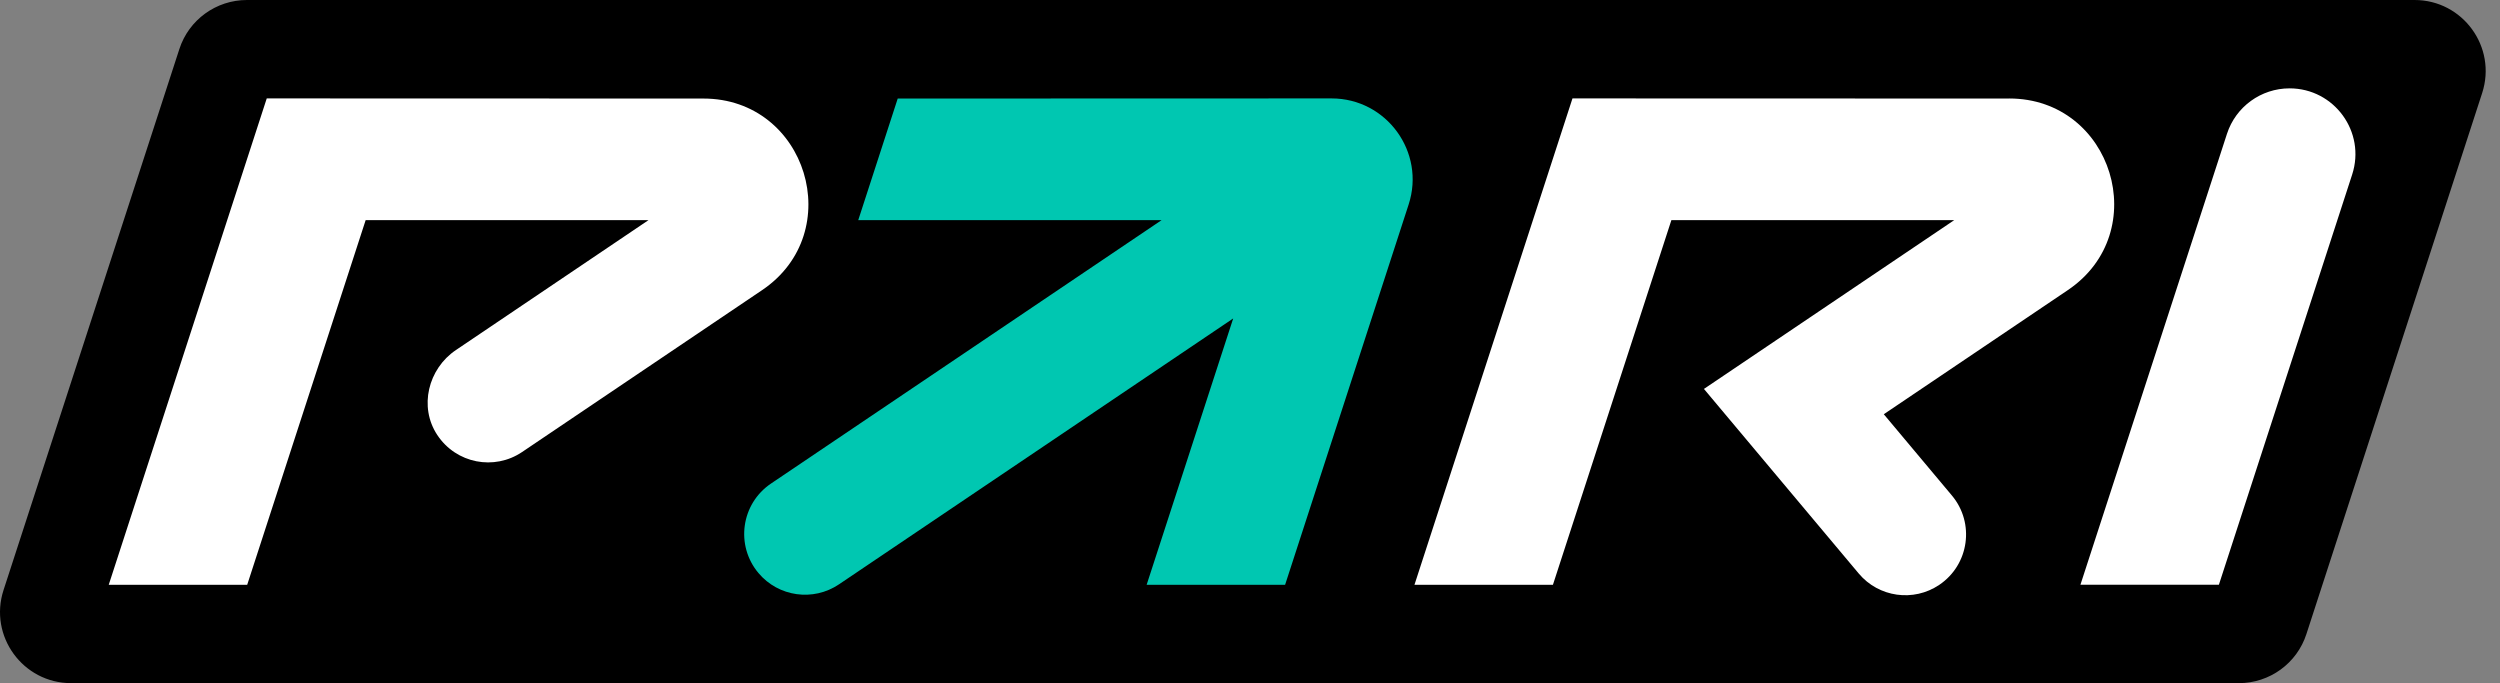
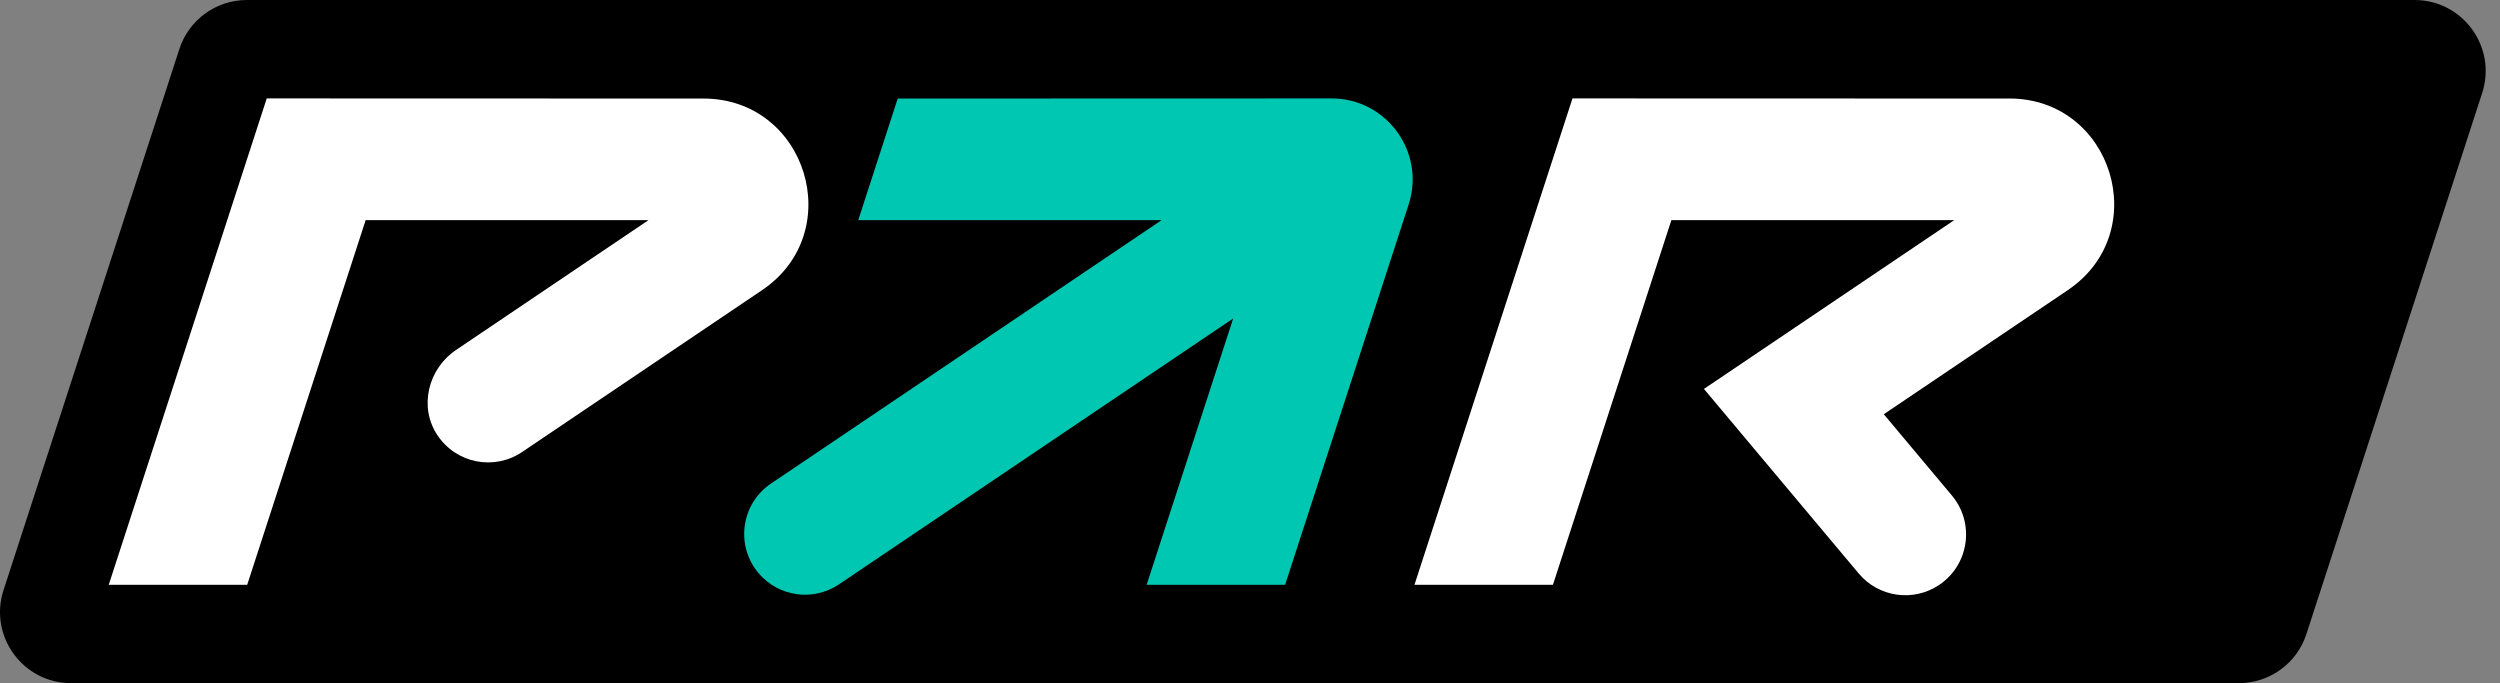
<svg xmlns="http://www.w3.org/2000/svg" width="172" height="47" viewBox="0 0 172 47" fill="none">
  <rect x="0" y="0" width="172" height="47" fill="#808080" stroke="none" />
  <path d="M0.243 40.599L12.339 3.377C12.991 1.362 14.869 0 16.99 0H166.122C169.441 0 171.8 3.24 170.773 6.401L158.681 43.623C158.029 45.638 156.151 47 154.031 47H4.894C1.574 47 -0.784 43.76 0.243 40.599Z" fill="black" />
-   <path d="M157.522 6.079C155.56 6.079 153.819 7.344 153.215 9.209L143.134 40.229H152.66L161.829 12.008C162.781 9.081 160.599 6.079 157.522 6.079Z" fill="white" />
  <path d="M91.611 6.771L61.763 6.78L59.048 15.143H79.921L53.044 33.269C50.985 34.658 50.584 37.523 52.18 39.423C53.555 41.063 55.949 41.398 57.721 40.203L84.844 21.909L78.889 40.234H88.415L96.914 14.071C98.087 10.47 95.397 6.771 91.611 6.771Z" fill="#00C7B1" />
  <path d="M18.352 6.771L7.481 40.234H17.007L25.158 15.143H44.62L31.369 24.082C29.451 25.374 28.808 27.997 30.082 29.923C31.387 31.898 34.009 32.387 35.918 31.1L52.427 19.965C58.325 15.989 55.508 6.78 48.393 6.78L18.352 6.771Z" fill="white" />
  <path d="M138.227 6.78L108.186 6.771L97.315 40.234H106.841L114.992 15.143H134.454L117.231 26.758L127.881 39.458C129.257 41.098 131.65 41.433 133.422 40.238C135.481 38.85 135.882 35.984 134.286 34.085L129.605 28.499L142.265 19.961C148.163 15.985 145.347 6.776 138.232 6.776L138.227 6.78Z" fill="white" />
</svg>